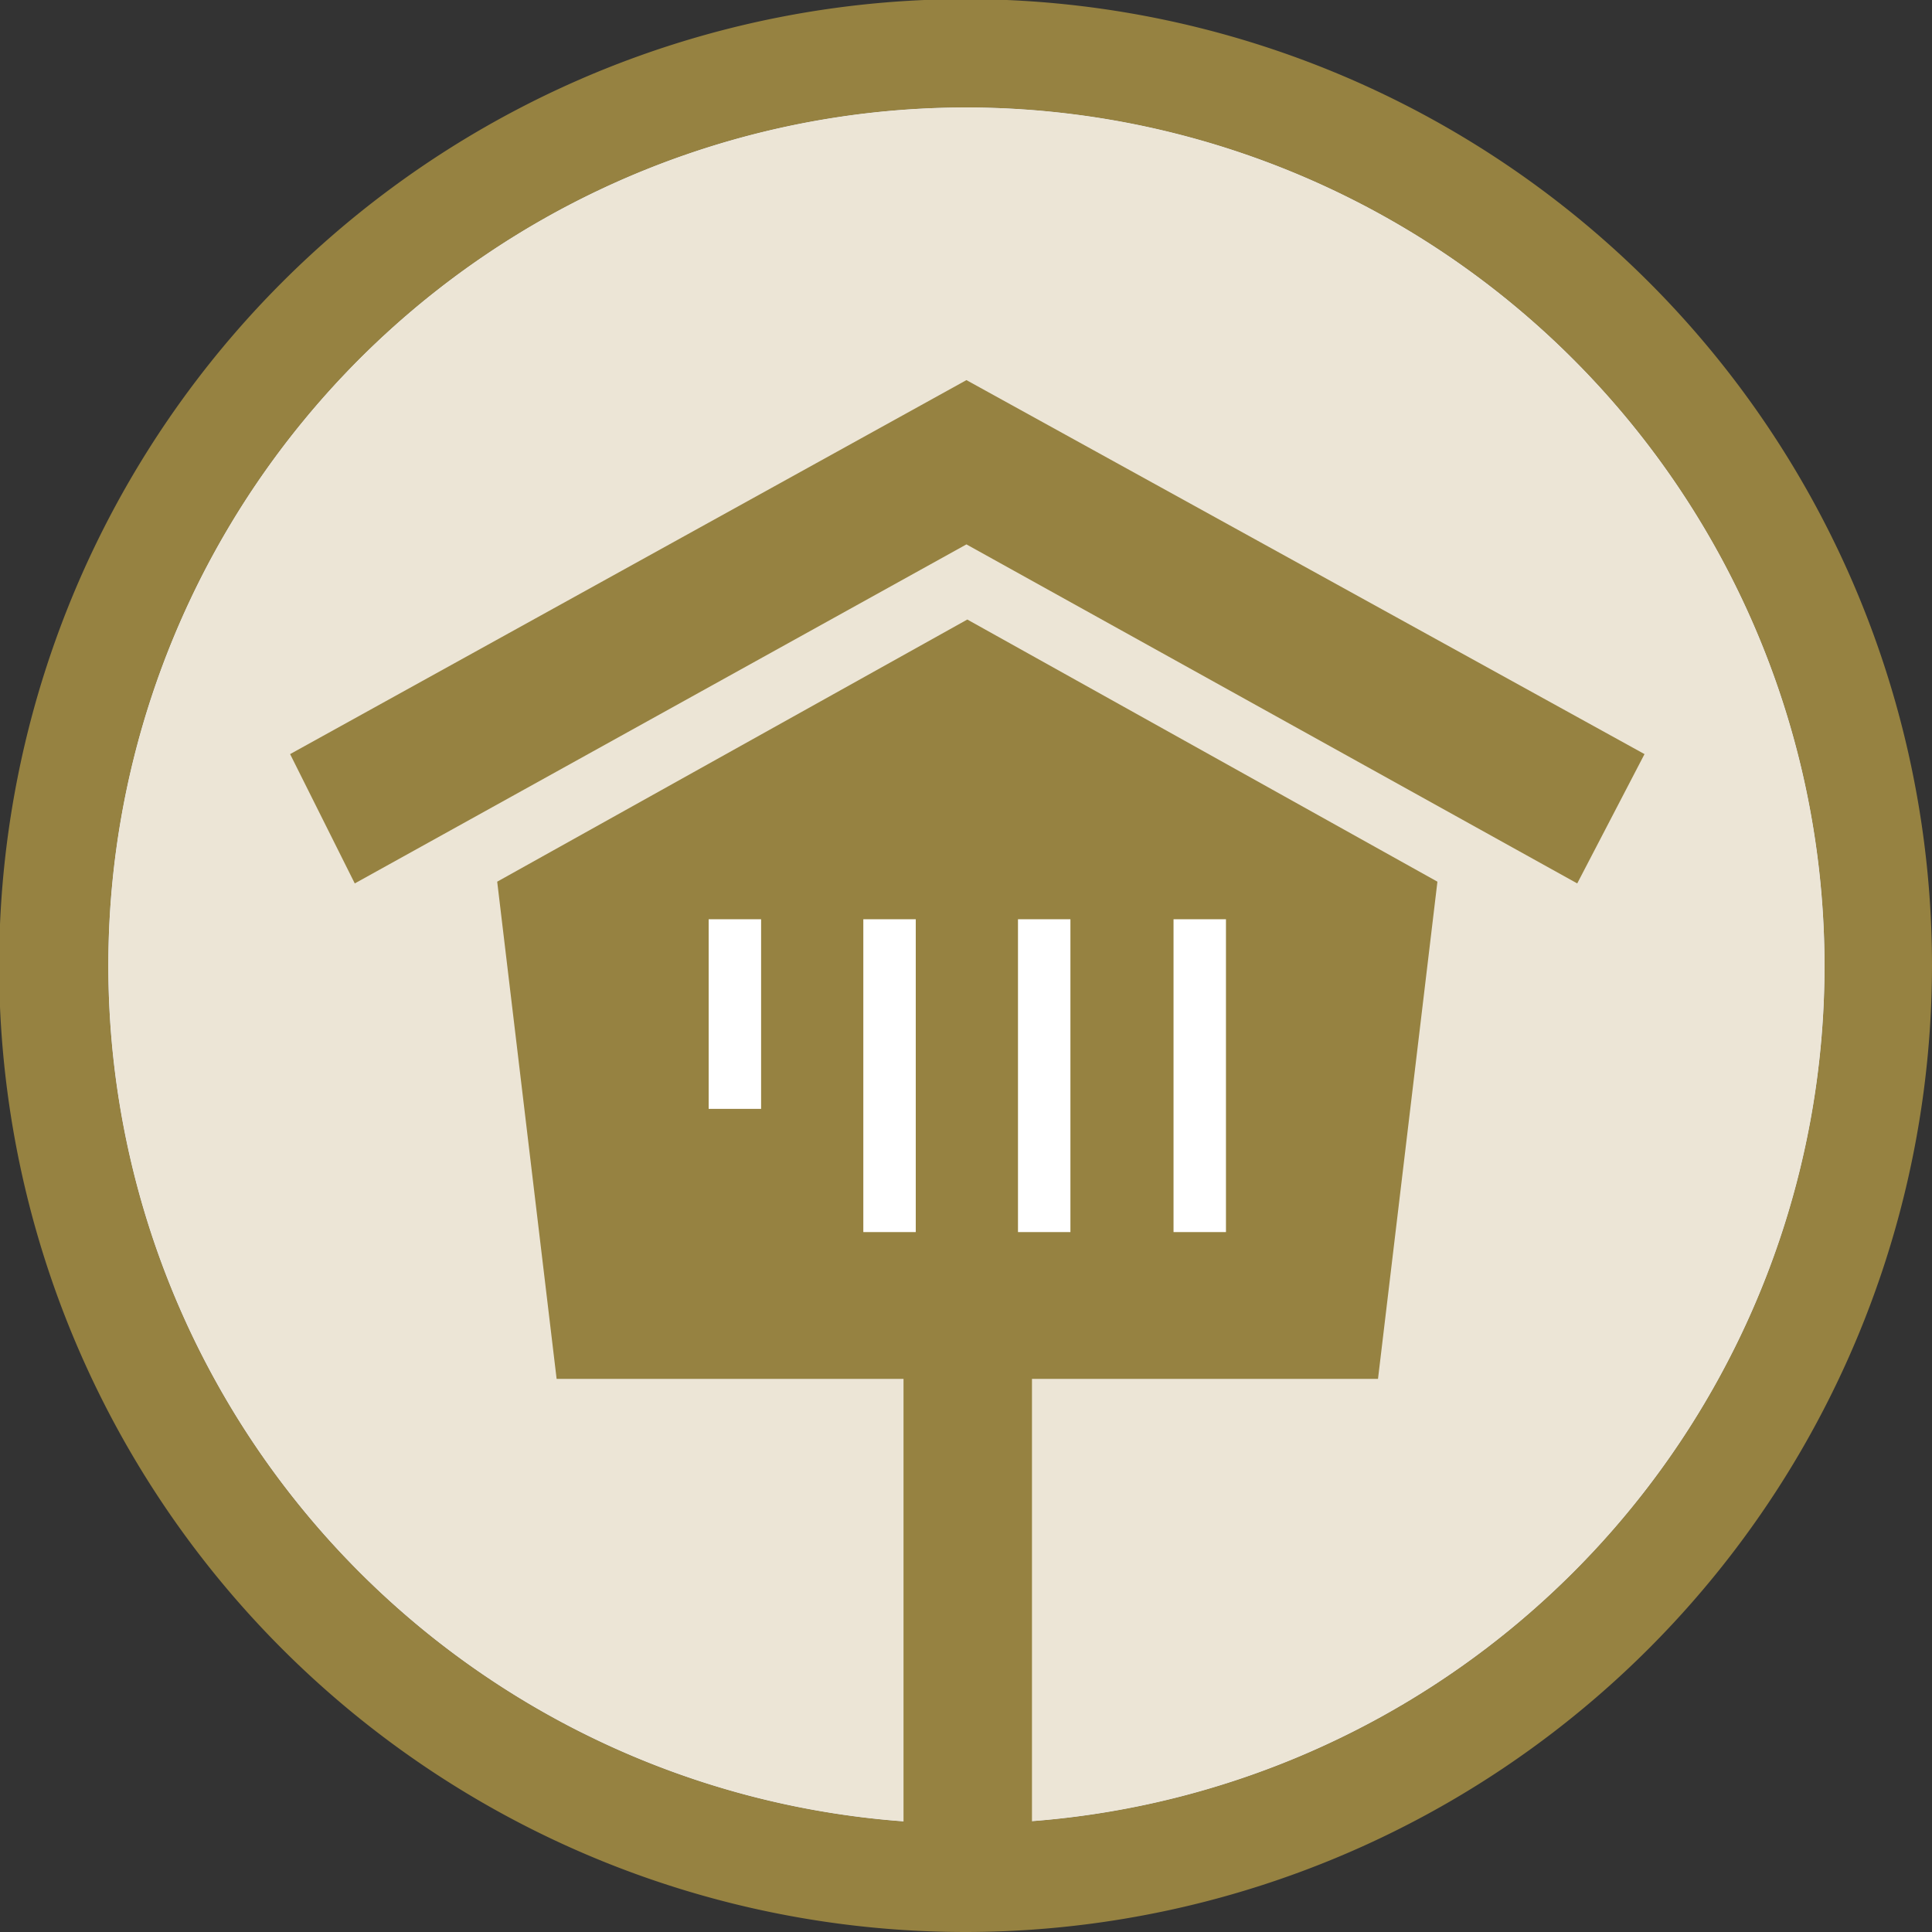
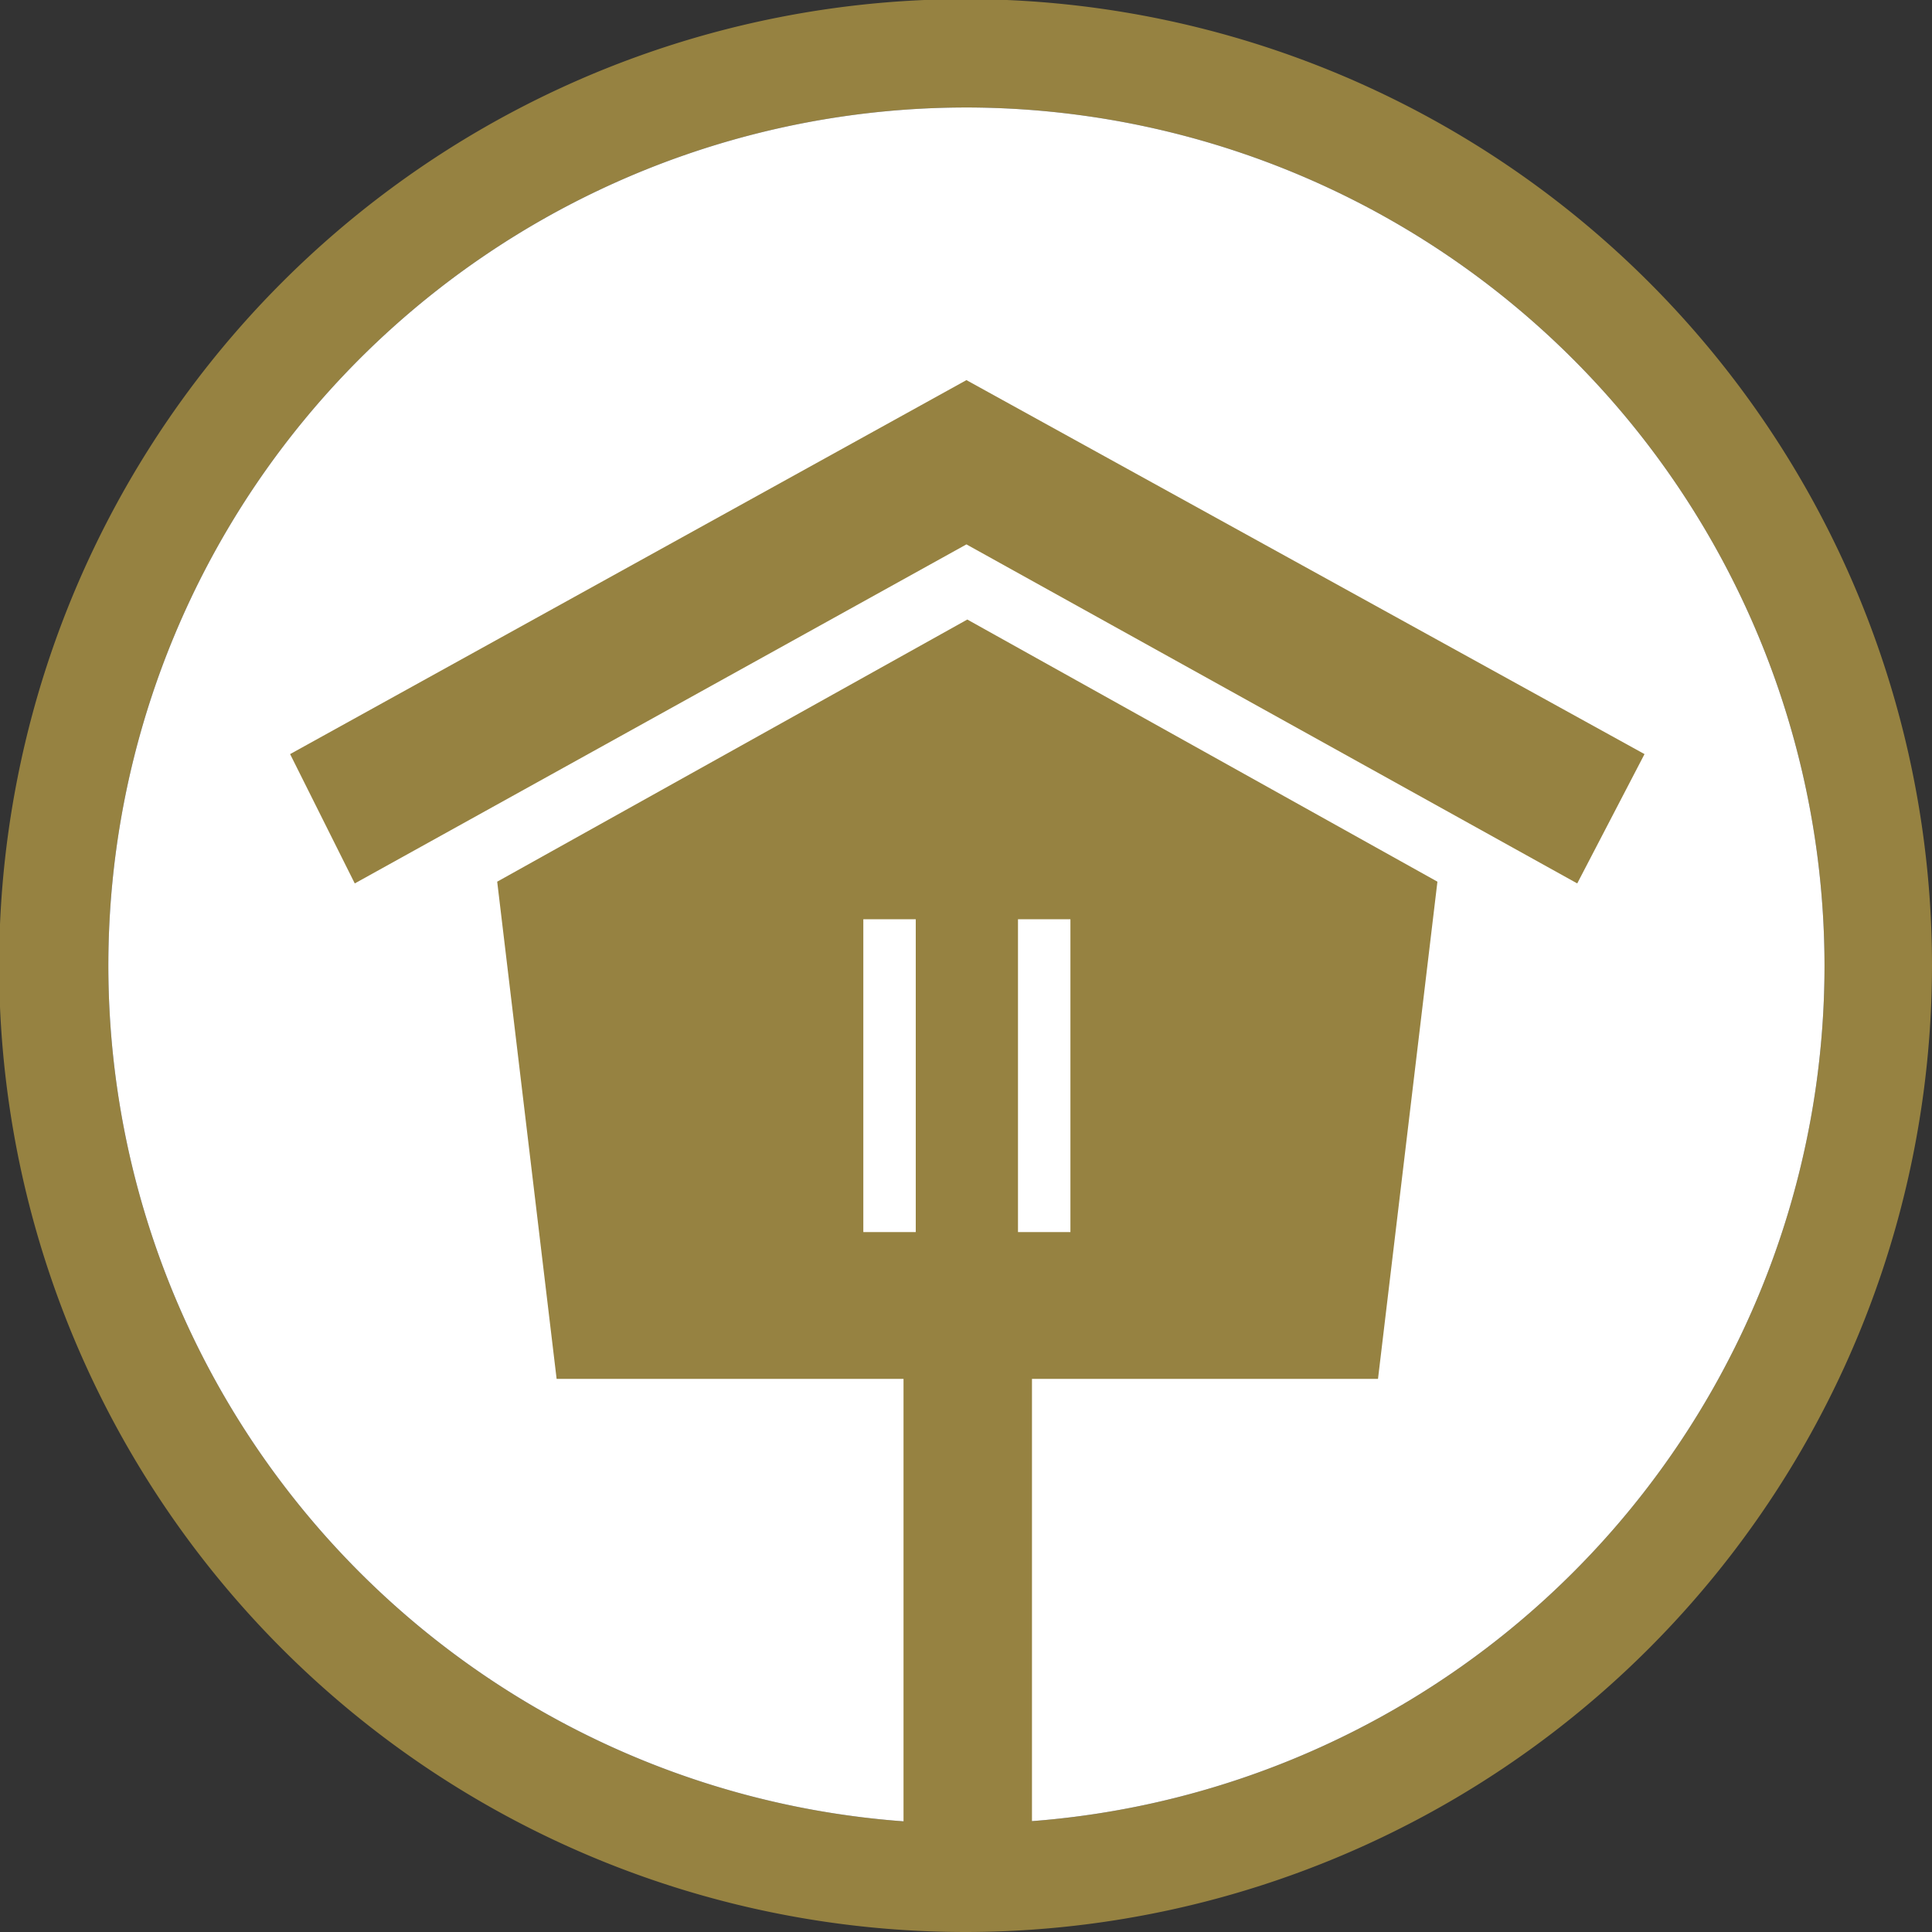
<svg xmlns="http://www.w3.org/2000/svg" viewBox="0 0 22.11 22.11">
  <rect x="0" y="0" width="22.11" height="22.11" fill="#333333" stroke="none" />
  <defs>
    <style>.cls-1{fill:#968241;}.cls-2{fill:#fff;}.cls-3{fill:#ece5d6;}</style>
  </defs>
  <title>icon-news</title>
  <g id="レイヤー_2" data-name="レイヤー 2">
    <g id="レイヤー_1-2" data-name="レイヤー 1">
      <path class="cls-1" d="M11.06,22.11A11.06,11.06,0,1,1,22.11,11.05,11.07,11.07,0,0,1,11.06,22.11Zm0-20.88a9.82,9.82,0,1,0,9.82,9.82A9.83,9.83,0,0,0,11.06,1.23Z" />
      <path class="cls-2" d="M11.06,1.23a9.82,9.82,0,1,0,9.82,9.82A9.83,9.83,0,0,0,11.06,1.23Z" />
-       <path class="cls-3" d="M11.06,1.23a9.82,9.82,0,1,0,9.82,9.82A9.83,9.83,0,0,0,11.06,1.23Z" />
      <polygon class="cls-1" points="11.06 4.35 3.32 8.63 4.06 10.11 11.06 6.23 18.05 10.11 18.82 8.63 11.06 4.35" />
      <rect class="cls-1" x="10.34" y="15.34" width="1.47" height="5.72" />
      <path class="cls-1" d="M5.69,10.09l.68,5.69h9.4l.68-5.69-5.38-3Z" />
-       <rect class="cls-2" x="8.11" y="10.52" width="0.6" height="2.17" />
      <rect class="cls-2" x="9.88" y="10.52" width="0.6" height="3.58" />
-       <rect class="cls-2" x="13.43" y="10.52" width="0.6" height="3.58" />
      <rect class="cls-2" x="11.65" y="10.52" width="0.6" height="3.58" />
    </g>
  </g>
</svg>